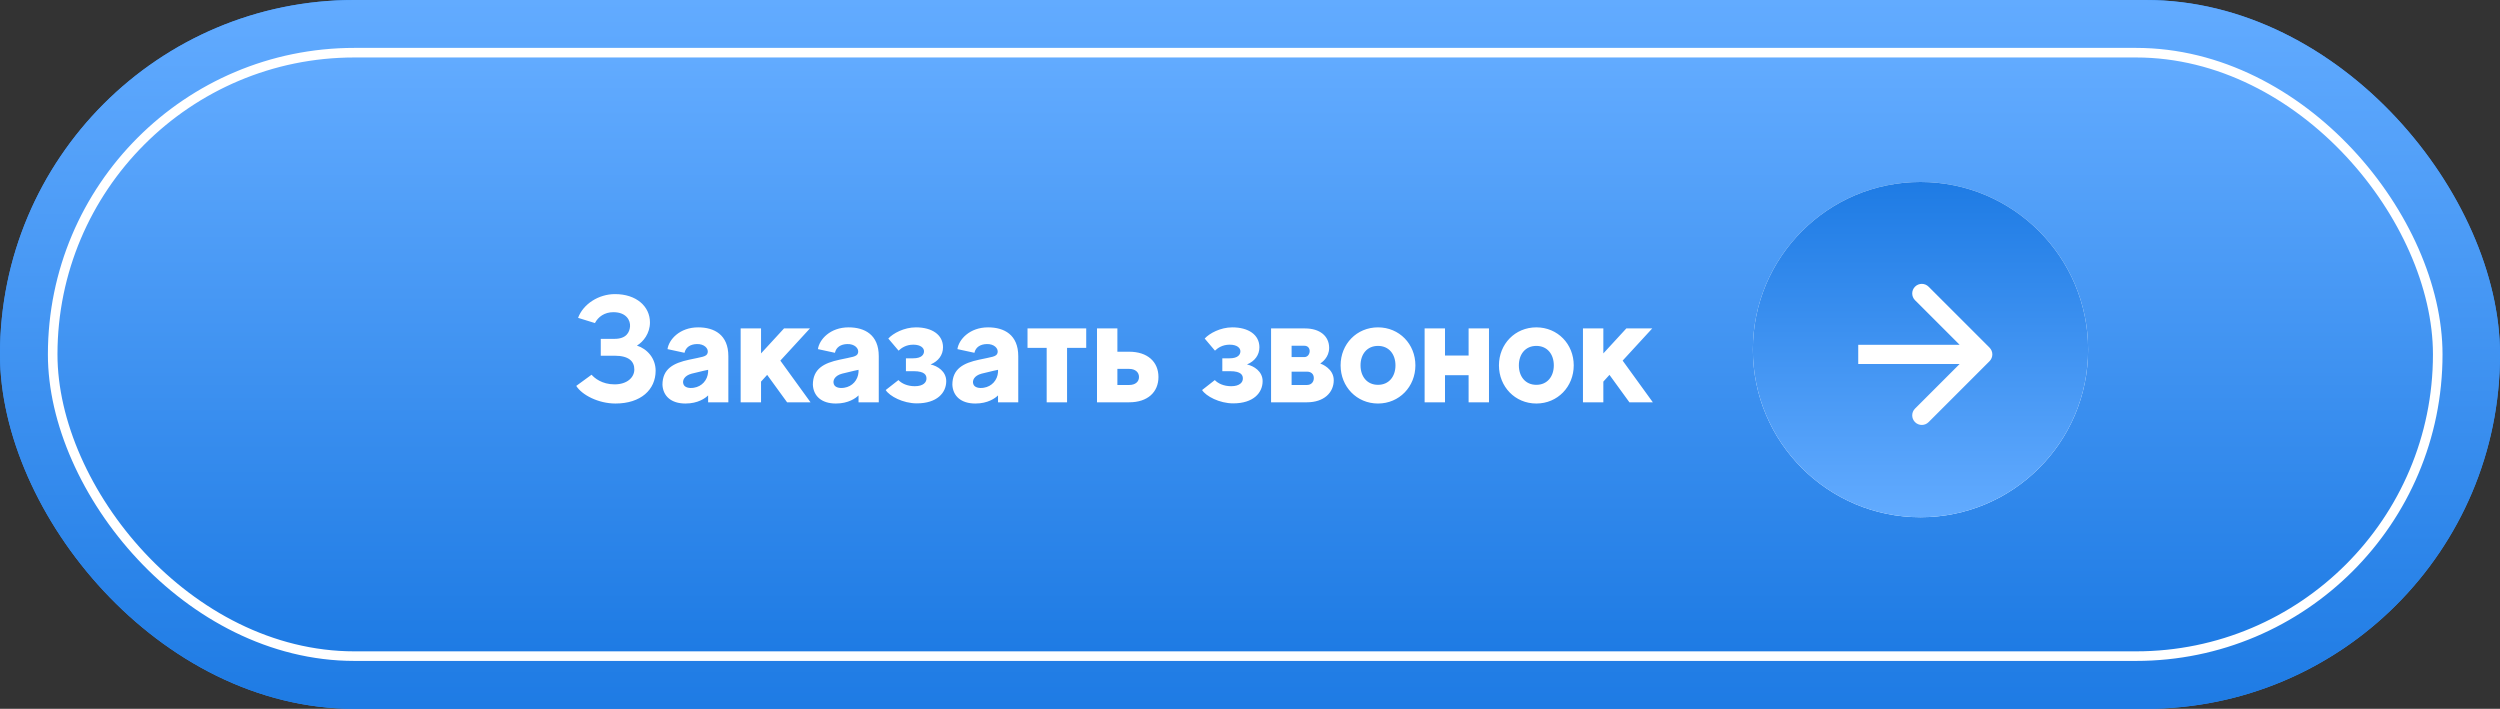
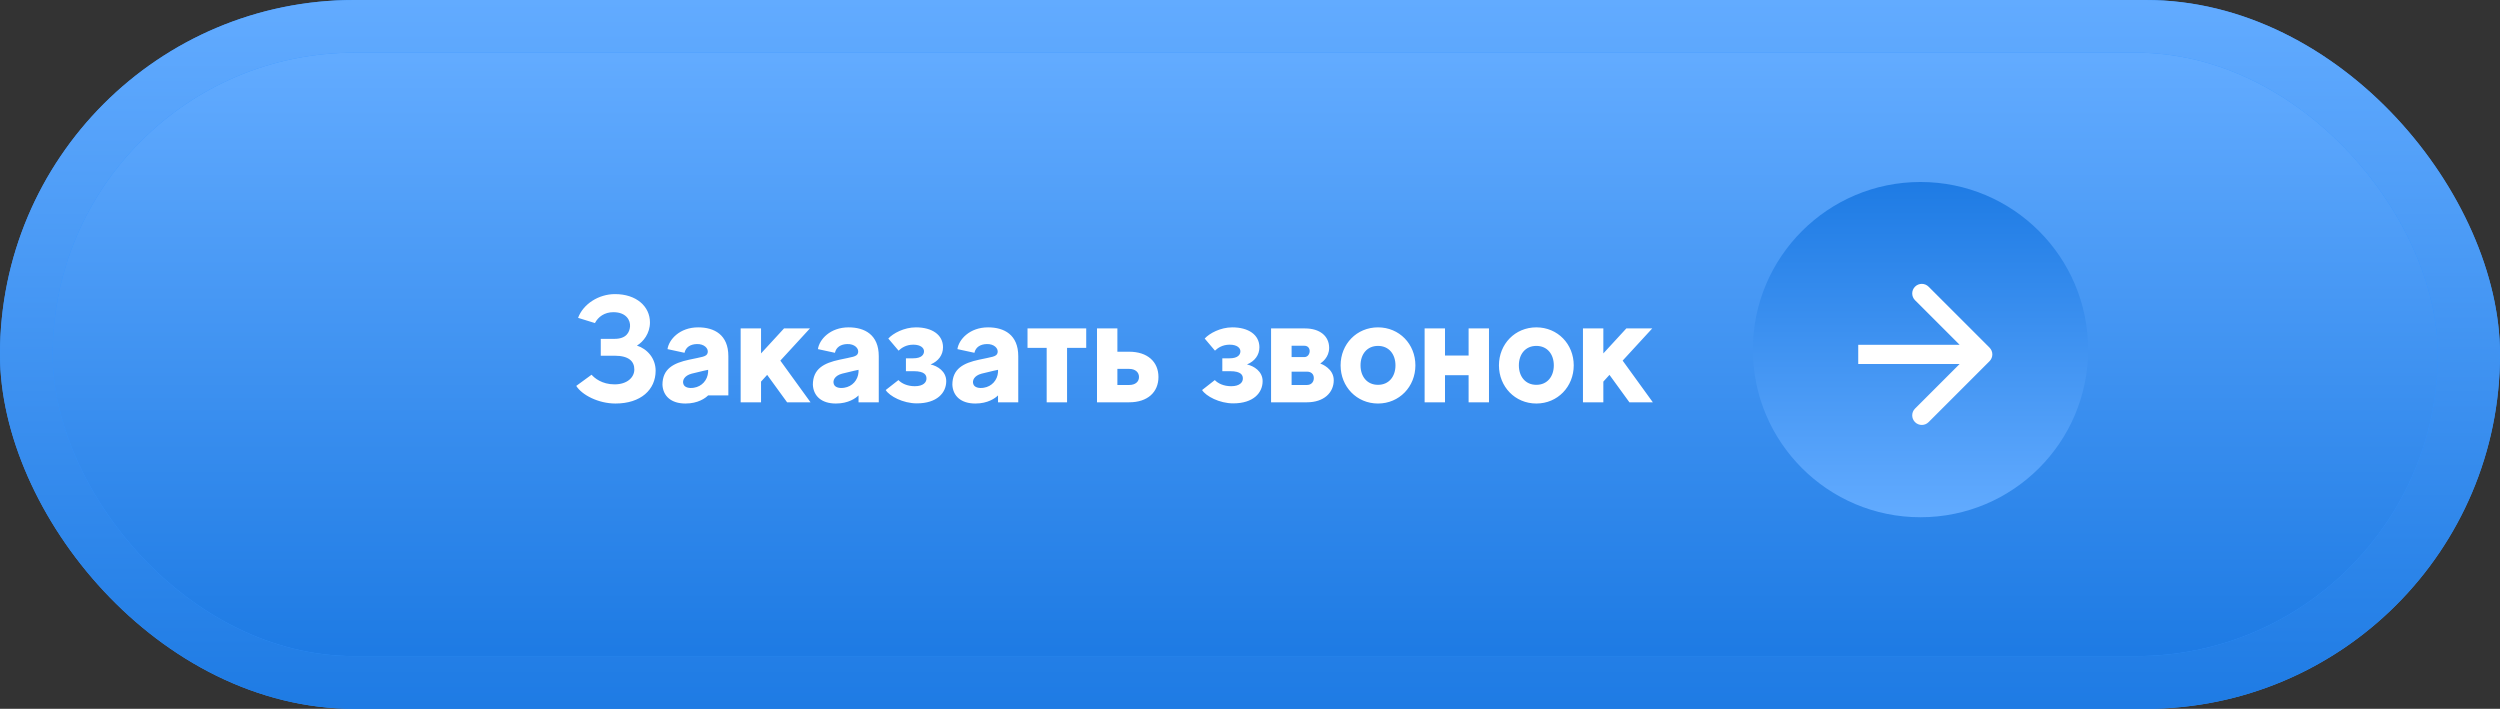
<svg xmlns="http://www.w3.org/2000/svg" width="261" height="74" viewBox="0 0 261 74" fill="none">
  <rect x="0" y="0" width="261" height="74" fill="#333333" stroke="none" />
  <rect width="261" height="74" rx="37" fill="#3493FF" />
  <rect width="261" height="74" rx="37" fill="url(#paint0_linear_278_662)" />
  <rect x="5.5" y="5.5" width="249" height="63" rx="31.5" fill="#3493FF" />
  <rect x="5.5" y="5.5" width="249" height="63" rx="31.5" fill="url(#paint1_linear_278_662)" />
-   <rect x="5.5" y="5.5" width="249" height="63" rx="31.5" stroke="white" />
-   <path d="M66.496 36.08C67.168 35.68 67.856 34.8 67.856 33.664C67.856 31.984 66.432 30.704 64.208 30.704C62.496 30.704 60.88 31.744 60.352 33.184L62.112 33.728C62.448 33.072 63.12 32.592 64.032 32.592C65.408 32.592 65.824 33.472 65.776 34.08C65.728 34.688 65.392 35.376 64.16 35.376H62.72V37.136H64.16C65.68 37.136 66.224 37.744 66.224 38.576C66.224 39.392 65.488 40.128 64.16 40.128C62.832 40.128 62.048 39.456 61.76 39.12L60.16 40.288C60.752 41.232 62.464 42.128 64.256 42.128C66.896 42.128 68.448 40.688 68.448 38.704C68.448 37.392 67.552 36.416 66.496 36.08ZM72.888 34.176C70.968 34.176 69.832 35.44 69.688 36.448L71.464 36.832C71.592 36.24 72.088 35.936 72.744 35.92C73.496 35.888 73.992 36.368 73.88 36.832C73.784 37.264 73.24 37.264 71.944 37.552C70.312 37.904 69.16 38.496 69.16 40.176C69.224 41.344 70.056 42.128 71.56 42.128C72.872 42.128 73.64 41.568 73.928 41.28V42H76.04V37.184C76.04 34.944 74.568 34.176 72.888 34.176ZM73.928 38.848C73.864 39.696 73.272 40.352 72.44 40.48C71.96 40.56 71.48 40.464 71.352 40.112C71.208 39.728 71.432 39.216 72.216 39.008C73.224 38.752 73.928 38.608 73.928 38.608V38.848ZM82.172 42H84.62L81.468 37.648L84.556 34.288H81.852L79.452 36.896V34.288H77.324V42H79.452V39.84L80.092 39.136L82.172 42ZM88.591 34.176C86.671 34.176 85.535 35.44 85.391 36.448L87.167 36.832C87.295 36.24 87.791 35.936 88.447 35.92C89.199 35.888 89.695 36.368 89.583 36.832C89.487 37.264 88.943 37.264 87.647 37.552C86.015 37.904 84.863 38.496 84.863 40.176C84.927 41.344 85.759 42.128 87.263 42.128C88.575 42.128 89.343 41.568 89.631 41.28V42H91.743V37.184C91.743 34.944 90.271 34.176 88.591 34.176ZM89.631 38.848C89.567 39.696 88.975 40.352 88.143 40.48C87.663 40.56 87.183 40.464 87.055 40.112C86.911 39.728 87.135 39.216 87.919 39.008C88.927 38.752 89.631 38.608 89.631 38.608V38.848ZM97.155 38.048C97.971 37.712 98.451 37.056 98.451 36.256C98.451 34.944 97.299 34.176 95.619 34.176C94.387 34.176 93.235 34.8 92.739 35.344L93.811 36.608C94.099 36.336 94.579 35.984 95.347 35.984C96.131 35.984 96.467 36.336 96.467 36.672C96.467 37.024 96.211 37.408 95.331 37.408H94.579V38.752H95.395C96.563 38.752 96.723 39.184 96.723 39.504C96.739 39.888 96.419 40.32 95.507 40.32C94.723 40.32 94.131 40.032 93.795 39.68L92.467 40.72C92.867 41.36 94.275 42.112 95.715 42.112C97.827 42.112 98.787 41.008 98.787 39.792C98.787 38.768 97.875 38.208 97.155 38.048ZM103.154 34.176C101.234 34.176 100.098 35.44 99.954 36.448L101.73 36.832C101.858 36.24 102.354 35.936 103.01 35.92C103.762 35.888 104.258 36.368 104.146 36.832C104.05 37.264 103.506 37.264 102.21 37.552C100.578 37.904 99.426 38.496 99.426 40.176C99.49 41.344 100.322 42.128 101.826 42.128C103.138 42.128 103.906 41.568 104.194 41.28V42H106.306V37.184C106.306 34.944 104.834 34.176 103.154 34.176ZM104.194 38.848C104.13 39.696 103.538 40.352 102.706 40.48C102.226 40.56 101.746 40.464 101.618 40.112C101.474 39.728 101.698 39.216 102.482 39.008C103.49 38.752 104.194 38.608 104.194 38.608V38.848ZM113.401 34.288H107.273V36.32H109.273V42H111.401V36.32H113.401V34.288ZM117.887 36.72H116.655V34.288H114.527V42H117.887C119.807 42 120.943 40.944 120.943 39.36C120.943 37.776 119.807 36.72 117.887 36.72ZM117.887 40.192H116.655V38.512H117.887C118.527 38.512 118.911 38.864 118.911 39.36C118.911 39.856 118.527 40.192 117.887 40.192ZM130.186 38.048C131.002 37.712 131.482 37.056 131.482 36.256C131.482 34.944 130.33 34.176 128.65 34.176C127.418 34.176 126.266 34.8 125.77 35.344L126.842 36.608C127.13 36.336 127.61 35.984 128.378 35.984C129.162 35.984 129.498 36.336 129.498 36.672C129.498 37.024 129.242 37.408 128.362 37.408H127.61V38.752H128.426C129.594 38.752 129.754 39.184 129.754 39.504C129.77 39.888 129.45 40.32 128.538 40.32C127.754 40.32 127.162 40.032 126.826 39.68L125.498 40.72C125.898 41.36 127.306 42.112 128.746 42.112C130.858 42.112 131.818 41.008 131.818 39.792C131.818 38.768 130.906 38.208 130.186 38.048ZM137.835 37.952C137.979 37.856 138.763 37.328 138.763 36.32C138.763 35.072 137.771 34.288 136.251 34.288H132.699V42H136.443C138.219 42 139.243 40.992 139.243 39.696C139.243 38.48 137.979 38 137.835 37.952ZM136.731 36.656C136.731 36.944 136.539 37.28 136.171 37.28H134.843V36.096H136.171C136.555 36.096 136.731 36.368 136.731 36.656ZM136.443 40.192H134.843V38.8H136.443C136.891 38.8 137.163 39.056 137.163 39.472C137.163 39.888 136.891 40.192 136.443 40.192ZM143.863 34.176C141.639 34.176 139.959 35.92 139.959 38.144C139.959 40.368 141.639 42.128 143.863 42.128C146.087 42.128 147.767 40.368 147.767 38.144C147.767 35.92 146.087 34.176 143.863 34.176ZM143.863 40.176C142.711 40.176 142.039 39.296 142.039 38.144C142.039 36.992 142.711 36.112 143.863 36.112C145.015 36.112 145.687 36.992 145.687 38.144C145.687 39.296 145.015 40.176 143.863 40.176ZM153.322 34.288V37.12H150.858V34.288H148.73V42H150.858V39.168H153.322V42H155.45V34.288H153.322ZM160.394 34.176C158.17 34.176 156.49 35.92 156.49 38.144C156.49 40.368 158.17 42.128 160.394 42.128C162.618 42.128 164.298 40.368 164.298 38.144C164.298 35.92 162.618 34.176 160.394 34.176ZM160.394 40.176C159.242 40.176 158.57 39.296 158.57 38.144C158.57 36.992 159.242 36.112 160.394 36.112C161.546 36.112 162.218 36.992 162.218 38.144C162.218 39.296 161.546 40.176 160.394 40.176ZM170.109 42H172.557L169.405 37.648L172.493 34.288H169.789L167.389 36.896V34.288H165.261V42H167.389V39.84L168.029 39.136L170.109 42Z" fill="white" />
-   <circle cx="200.5" cy="36.5" r="17.5" fill="white" />
+   <path d="M66.496 36.08C67.168 35.68 67.856 34.8 67.856 33.664C67.856 31.984 66.432 30.704 64.208 30.704C62.496 30.704 60.88 31.744 60.352 33.184L62.112 33.728C62.448 33.072 63.12 32.592 64.032 32.592C65.408 32.592 65.824 33.472 65.776 34.08C65.728 34.688 65.392 35.376 64.16 35.376H62.72V37.136H64.16C65.68 37.136 66.224 37.744 66.224 38.576C66.224 39.392 65.488 40.128 64.16 40.128C62.832 40.128 62.048 39.456 61.76 39.12L60.16 40.288C60.752 41.232 62.464 42.128 64.256 42.128C66.896 42.128 68.448 40.688 68.448 38.704C68.448 37.392 67.552 36.416 66.496 36.08ZM72.888 34.176C70.968 34.176 69.832 35.44 69.688 36.448L71.464 36.832C71.592 36.24 72.088 35.936 72.744 35.92C73.496 35.888 73.992 36.368 73.88 36.832C73.784 37.264 73.24 37.264 71.944 37.552C70.312 37.904 69.16 38.496 69.16 40.176C69.224 41.344 70.056 42.128 71.56 42.128C72.872 42.128 73.64 41.568 73.928 41.28H76.04V37.184C76.04 34.944 74.568 34.176 72.888 34.176ZM73.928 38.848C73.864 39.696 73.272 40.352 72.44 40.48C71.96 40.56 71.48 40.464 71.352 40.112C71.208 39.728 71.432 39.216 72.216 39.008C73.224 38.752 73.928 38.608 73.928 38.608V38.848ZM82.172 42H84.62L81.468 37.648L84.556 34.288H81.852L79.452 36.896V34.288H77.324V42H79.452V39.84L80.092 39.136L82.172 42ZM88.591 34.176C86.671 34.176 85.535 35.44 85.391 36.448L87.167 36.832C87.295 36.24 87.791 35.936 88.447 35.92C89.199 35.888 89.695 36.368 89.583 36.832C89.487 37.264 88.943 37.264 87.647 37.552C86.015 37.904 84.863 38.496 84.863 40.176C84.927 41.344 85.759 42.128 87.263 42.128C88.575 42.128 89.343 41.568 89.631 41.28V42H91.743V37.184C91.743 34.944 90.271 34.176 88.591 34.176ZM89.631 38.848C89.567 39.696 88.975 40.352 88.143 40.48C87.663 40.56 87.183 40.464 87.055 40.112C86.911 39.728 87.135 39.216 87.919 39.008C88.927 38.752 89.631 38.608 89.631 38.608V38.848ZM97.155 38.048C97.971 37.712 98.451 37.056 98.451 36.256C98.451 34.944 97.299 34.176 95.619 34.176C94.387 34.176 93.235 34.8 92.739 35.344L93.811 36.608C94.099 36.336 94.579 35.984 95.347 35.984C96.131 35.984 96.467 36.336 96.467 36.672C96.467 37.024 96.211 37.408 95.331 37.408H94.579V38.752H95.395C96.563 38.752 96.723 39.184 96.723 39.504C96.739 39.888 96.419 40.32 95.507 40.32C94.723 40.32 94.131 40.032 93.795 39.68L92.467 40.72C92.867 41.36 94.275 42.112 95.715 42.112C97.827 42.112 98.787 41.008 98.787 39.792C98.787 38.768 97.875 38.208 97.155 38.048ZM103.154 34.176C101.234 34.176 100.098 35.44 99.954 36.448L101.73 36.832C101.858 36.24 102.354 35.936 103.01 35.92C103.762 35.888 104.258 36.368 104.146 36.832C104.05 37.264 103.506 37.264 102.21 37.552C100.578 37.904 99.426 38.496 99.426 40.176C99.49 41.344 100.322 42.128 101.826 42.128C103.138 42.128 103.906 41.568 104.194 41.28V42H106.306V37.184C106.306 34.944 104.834 34.176 103.154 34.176ZM104.194 38.848C104.13 39.696 103.538 40.352 102.706 40.48C102.226 40.56 101.746 40.464 101.618 40.112C101.474 39.728 101.698 39.216 102.482 39.008C103.49 38.752 104.194 38.608 104.194 38.608V38.848ZM113.401 34.288H107.273V36.32H109.273V42H111.401V36.32H113.401V34.288ZM117.887 36.72H116.655V34.288H114.527V42H117.887C119.807 42 120.943 40.944 120.943 39.36C120.943 37.776 119.807 36.72 117.887 36.72ZM117.887 40.192H116.655V38.512H117.887C118.527 38.512 118.911 38.864 118.911 39.36C118.911 39.856 118.527 40.192 117.887 40.192ZM130.186 38.048C131.002 37.712 131.482 37.056 131.482 36.256C131.482 34.944 130.33 34.176 128.65 34.176C127.418 34.176 126.266 34.8 125.77 35.344L126.842 36.608C127.13 36.336 127.61 35.984 128.378 35.984C129.162 35.984 129.498 36.336 129.498 36.672C129.498 37.024 129.242 37.408 128.362 37.408H127.61V38.752H128.426C129.594 38.752 129.754 39.184 129.754 39.504C129.77 39.888 129.45 40.32 128.538 40.32C127.754 40.32 127.162 40.032 126.826 39.68L125.498 40.72C125.898 41.36 127.306 42.112 128.746 42.112C130.858 42.112 131.818 41.008 131.818 39.792C131.818 38.768 130.906 38.208 130.186 38.048ZM137.835 37.952C137.979 37.856 138.763 37.328 138.763 36.32C138.763 35.072 137.771 34.288 136.251 34.288H132.699V42H136.443C138.219 42 139.243 40.992 139.243 39.696C139.243 38.48 137.979 38 137.835 37.952ZM136.731 36.656C136.731 36.944 136.539 37.28 136.171 37.28H134.843V36.096H136.171C136.555 36.096 136.731 36.368 136.731 36.656ZM136.443 40.192H134.843V38.8H136.443C136.891 38.8 137.163 39.056 137.163 39.472C137.163 39.888 136.891 40.192 136.443 40.192ZM143.863 34.176C141.639 34.176 139.959 35.92 139.959 38.144C139.959 40.368 141.639 42.128 143.863 42.128C146.087 42.128 147.767 40.368 147.767 38.144C147.767 35.92 146.087 34.176 143.863 34.176ZM143.863 40.176C142.711 40.176 142.039 39.296 142.039 38.144C142.039 36.992 142.711 36.112 143.863 36.112C145.015 36.112 145.687 36.992 145.687 38.144C145.687 39.296 145.015 40.176 143.863 40.176ZM153.322 34.288V37.12H150.858V34.288H148.73V42H150.858V39.168H153.322V42H155.45V34.288H153.322ZM160.394 34.176C158.17 34.176 156.49 35.92 156.49 38.144C156.49 40.368 158.17 42.128 160.394 42.128C162.618 42.128 164.298 40.368 164.298 38.144C164.298 35.92 162.618 34.176 160.394 34.176ZM160.394 40.176C159.242 40.176 158.57 39.296 158.57 38.144C158.57 36.992 159.242 36.112 160.394 36.112C161.546 36.112 162.218 36.992 162.218 38.144C162.218 39.296 161.546 40.176 160.394 40.176ZM170.109 42H172.557L169.405 37.648L172.493 34.288H169.789L167.389 36.896V34.288H165.261V42H167.389V39.84L168.029 39.136L170.109 42Z" fill="white" />
  <circle cx="200.5" cy="36.5" r="17.5" fill="url(#paint2_linear_278_662)" />
  <path d="M207.707 37.707C208.098 37.317 208.098 36.683 207.707 36.293L201.343 29.929C200.953 29.538 200.319 29.538 199.929 29.929C199.538 30.32 199.538 30.953 199.929 31.343L205.586 37L199.929 42.657C199.538 43.047 199.538 43.681 199.929 44.071C200.319 44.462 200.953 44.462 201.343 44.071L207.707 37.707ZM194 38L207 38L207 36L194 36L194 38Z" fill="white" />
  <defs>
    <linearGradient id="paint0_linear_278_662" x1="130.5" y1="0" x2="130.5" y2="74" gradientUnits="userSpaceOnUse">
      <stop stop-color="#62ABFF" />
      <stop offset="1" stop-color="#1E7BE4" />
    </linearGradient>
    <linearGradient id="paint1_linear_278_662" x1="130" y1="6" x2="130" y2="68" gradientUnits="userSpaceOnUse">
      <stop stop-color="#62ABFF" />
      <stop offset="1" stop-color="#1E7BE4" />
    </linearGradient>
    <linearGradient id="paint2_linear_278_662" x1="200.5" y1="19" x2="200.5" y2="54" gradientUnits="userSpaceOnUse">
      <stop stop-color="#1E7BE4" />
      <stop offset="1" stop-color="#62ABFF" />
    </linearGradient>
  </defs>
</svg>